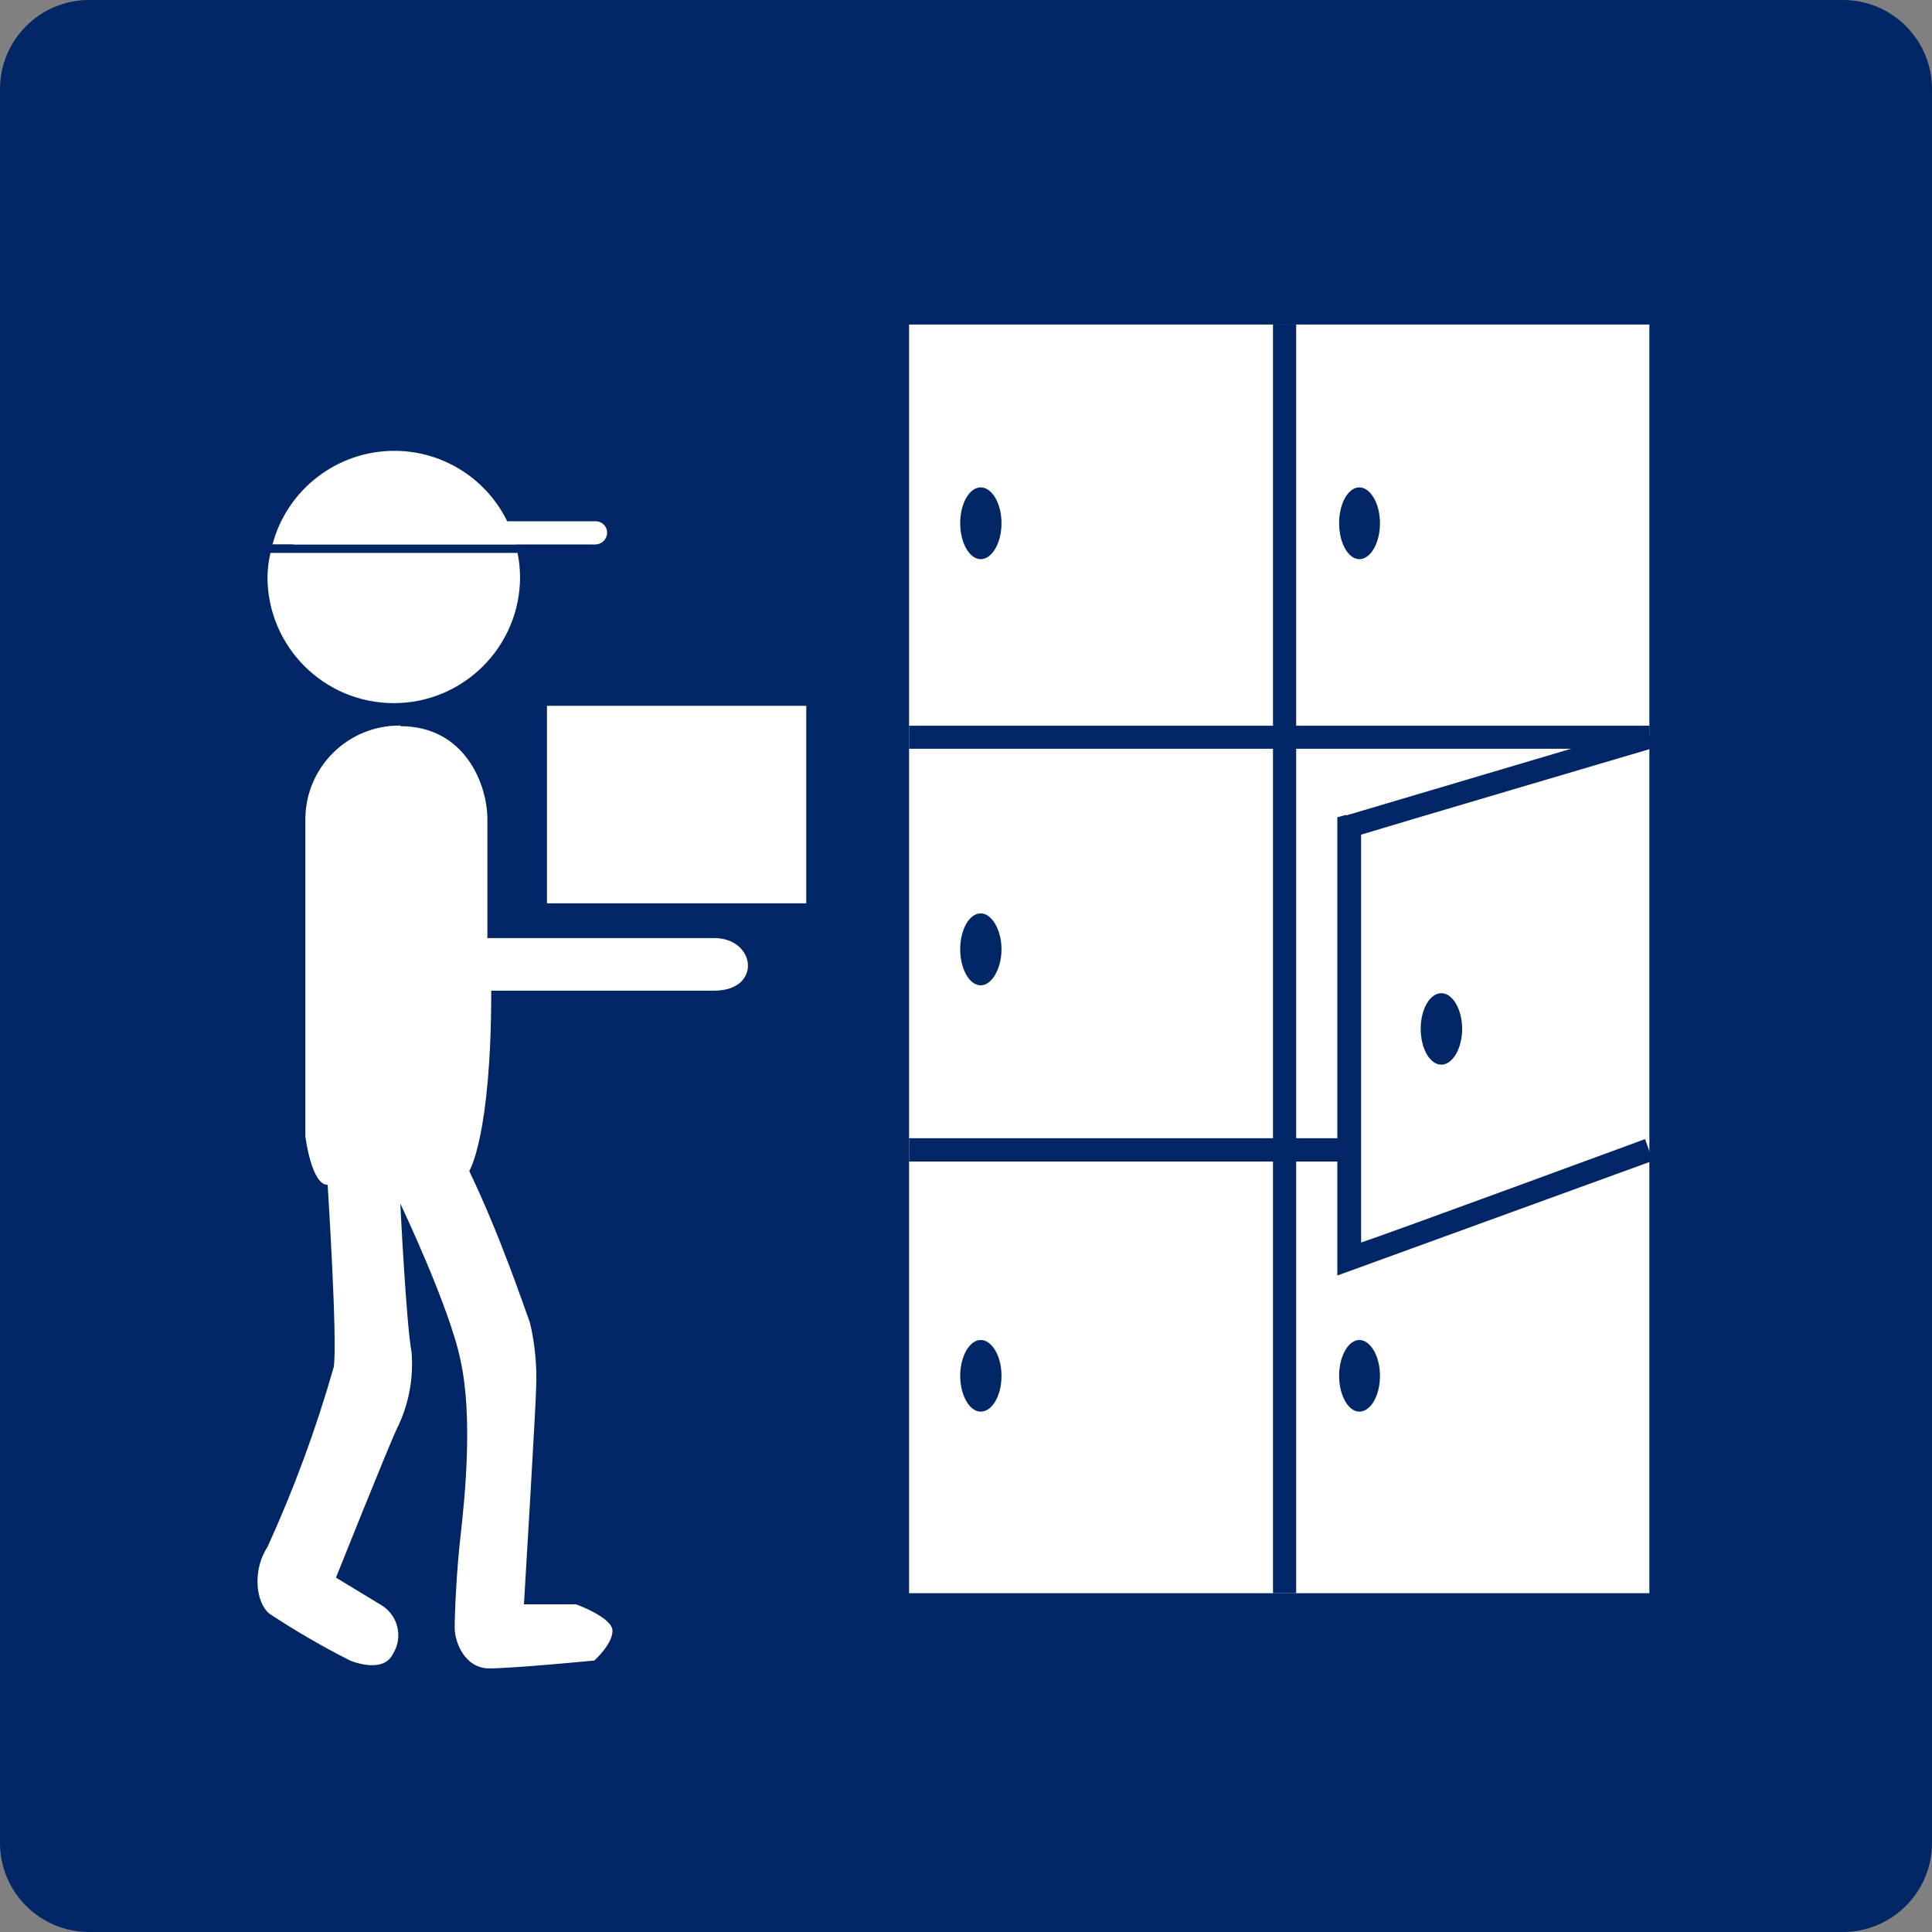
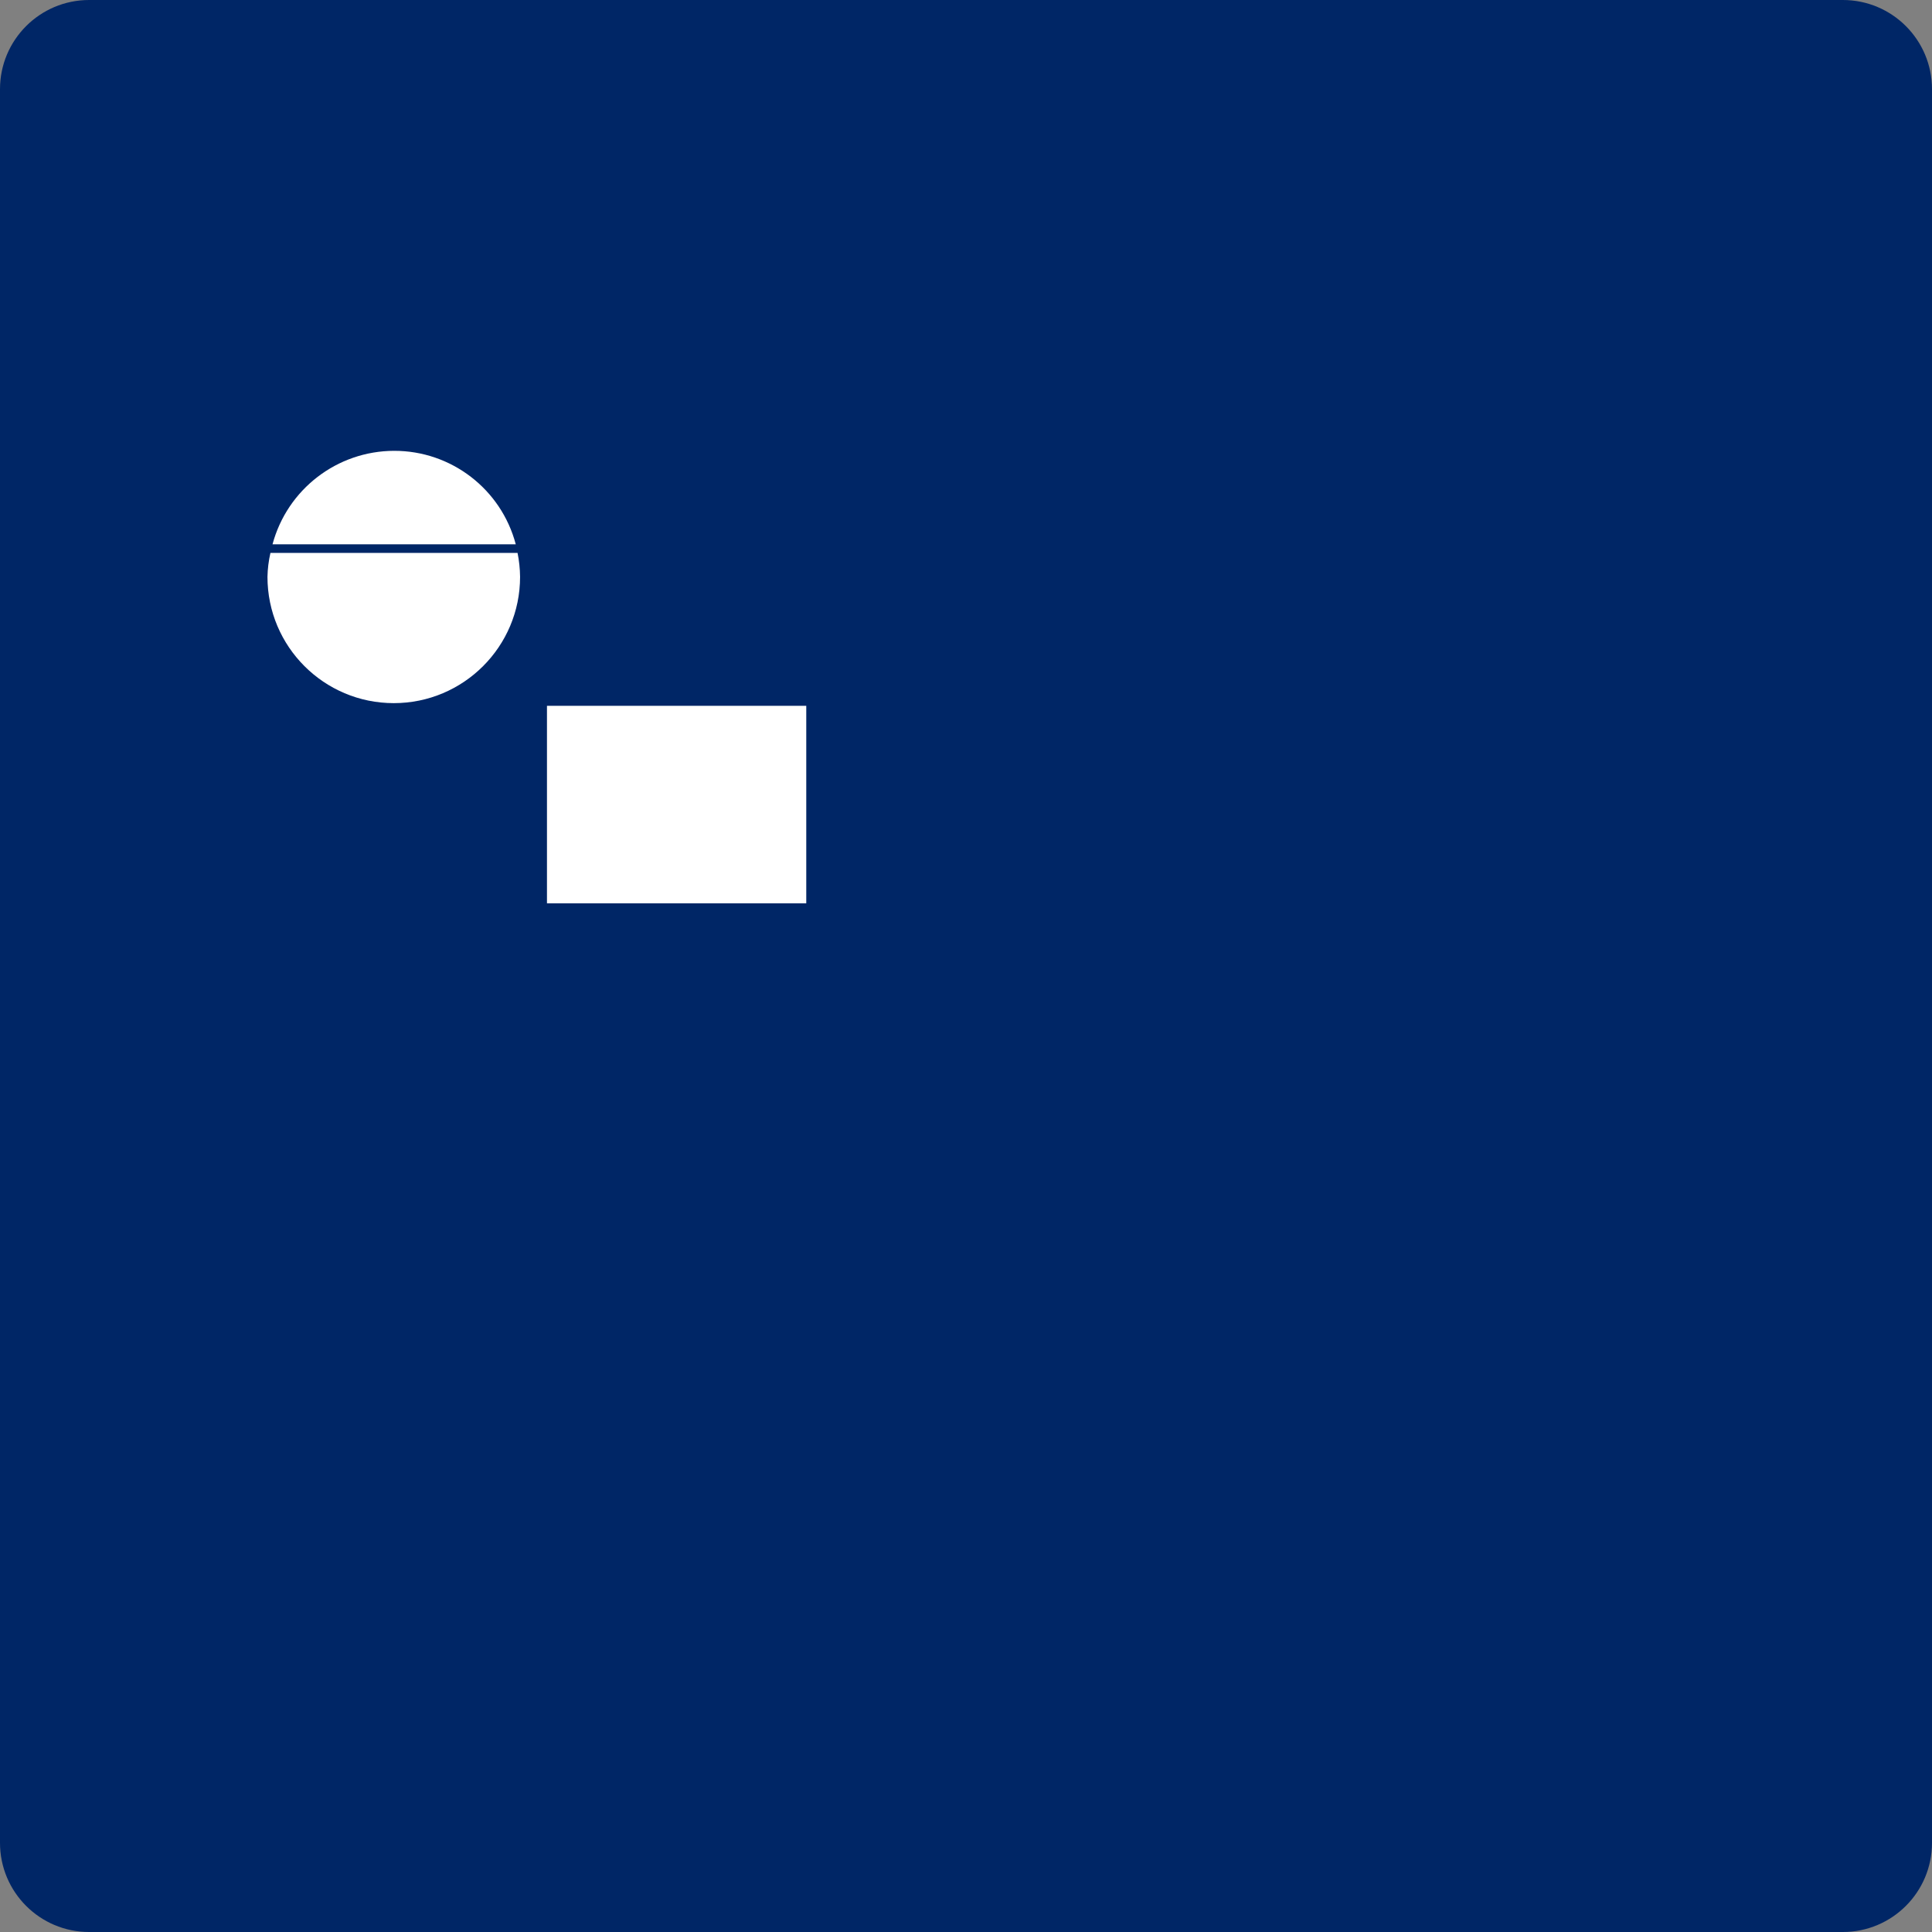
<svg xmlns="http://www.w3.org/2000/svg" version="1.1" id="レイヤー_1" x="0px" y="0px" width="130.02px" height="130.02px" viewBox="0 0 130.02 130.02" enable-background="new 0 0 130.02 130.02" xml:space="preserve">
  <rect x="0" y="0" width="130.02" height="130.02" fill="#808080" stroke="none" />
  <title>アセット 2</title>
  <path fill="#002666" d="M6,0h118.02c3.314,0,6,2.686,6,6v118.02c0,3.314-2.686,6-6,6H6c-3.314,0-6-2.686-6-6V6C0,2.686,2.686,0,6,0z  " />
-   <path fill="#FFFFFF" d="M61.18,107.22H111V21.84H61.18V107.22z M66,95c-0.75,0-1.38-1.09-1.38-2.41s0.63-2.41,1.38-2.41  s1.4,1.07,1.4,2.41S66.77,95,66,95 M66,66.31c-0.75,0-1.38-1.08-1.38-2.43c0-1.35,0.63-2.41,1.38-2.41s1.4,1.12,1.4,2.41  C67.4,65.17,66.76,66.31,66,66.31 M66,37.63c-0.75,0-1.38-1.08-1.38-2.42S65.25,32.8,66,32.8s1.4,1.07,1.4,2.41  S66.76,37.63,66,37.63 M91.48,95c-0.74,0-1.36-1.09-1.36-2.41s0.62-2.41,1.36-2.41s1.39,1.07,1.39,2.41S92.24,95,91.48,95   M91.48,37.63c-0.74,0-1.36-1.08-1.36-2.42s0.62-2.41,1.36-2.41s1.39,1.07,1.39,2.41S92.24,37.63,91.48,37.63" />
  <rect x="61.18" y="48.84" fill="#002666" width="49.83" height="1.55" />
  <rect x="61.18" y="76.6" fill="#002666" width="29.62" height="1.57" />
  <rect x="85.67" y="21.84" fill="#002666" width="1.56" height="85.38" />
-   <path fill="#002666" d="M90.59,54.84L90,55v30.84l21.23-7.72l-0.52-1.46c0,0-17.23,6.34-19.11,6.96V56.17  c1-0.32,19.63-5.82,19.63-5.82l-0.41-1.47l-20.23,6" />
+   <path fill="#002666" d="M90.59,54.84L90,55v30.84l21.23-7.72c0,0-17.23,6.34-19.11,6.96V56.17  c1-0.32,19.63-5.82,19.63-5.82l-0.41-1.47l-20.23,6" />
  <path fill="#002666" d="M97,71.65c-0.76,0-1.39-1.07-1.39-2.41s0.63-2.4,1.39-2.4s1.4,1.09,1.4,2.4S97.76,71.65,97,71.65" />
  <rect x="36.81" y="47.5" fill="#FFFFFF" width="17.45" height="13.29" />
-   <path fill="#FFFFFF" d="M19.88,35.08c-0.414-0.022-0.767,0.295-0.79,0.708c-0.001,0.024-0.001,0.048,0,0.072  c0,0.431,0.349,0.78,0.78,0.78c0.003,0,0.007,0,0.01,0h20.19c0.43-0.005,0.779-0.35,0.79-0.78c0.006-0.425-0.334-0.775-0.76-0.78  c-0.01,0-0.02,0-0.03,0H19.88" />
  <path fill="#FFFFFF" d="M26.52,30.34c-3.834,0.009-7.186,2.587-8.18,6.29h16.37C33.728,32.915,30.363,30.331,26.52,30.34" />
  <path fill="#FFFFFF" d="M18,38.82c0,4.694,3.806,8.5,8.5,8.5s8.5-3.806,8.5-8.5c-0.006-0.541-0.063-1.08-0.17-1.61H18.2  C18.078,37.738,18.011,38.278,18,38.82" />
-   <path fill="#FFFFFF" d="M26.94,48.83c-3.49-0.039-6.351,2.759-6.39,6.249c-0.001,0.05-0.001,0.101,0,0.151v21.24  c0,0,0.4,3.27,1.5,3.27c0,0,0.68,10.61,0.41,12.26c-1.181,4.143-2.672,8.191-4.46,12.11c-1,1.52-0.82,3.68,0.12,4.48  c1.75,1.159,3.566,2.214,5.44,3.16c0,0,2.18,0.94,2.87-0.42c0.702-1.092,0.394-2.546-0.69-3.26l-3.13-1.9c0,0,3.54-8.85,4.09-10  c0.796-1.594,1.142-3.374,1-5.15C27.34,89.13,26.94,81,26.94,81s3.34,7,4.06,10.58c0.83,3.82,0.29,9.16,0,11.72s-0.4,5.29-0.4,6.26  s0.69,2.72,2.32,2.72s7.08-0.53,7.08-0.53s1.22-1.1,1.22-2s-2.45-1.78-2.45-1.78h-3.51c0,0,0.82-13.6,0.82-14.57  c0.066-1.479-0.075-2.96-0.42-4.4c-0.4-1.08-2-5.86-4.08-10.19c0,0,1.48-2.34,1.48-12.14h15c3.24,0,2.82-3.54,0-3.54H32.8v-8  c0-2.31-1.49-6.26-5.86-6.26" />
</svg>